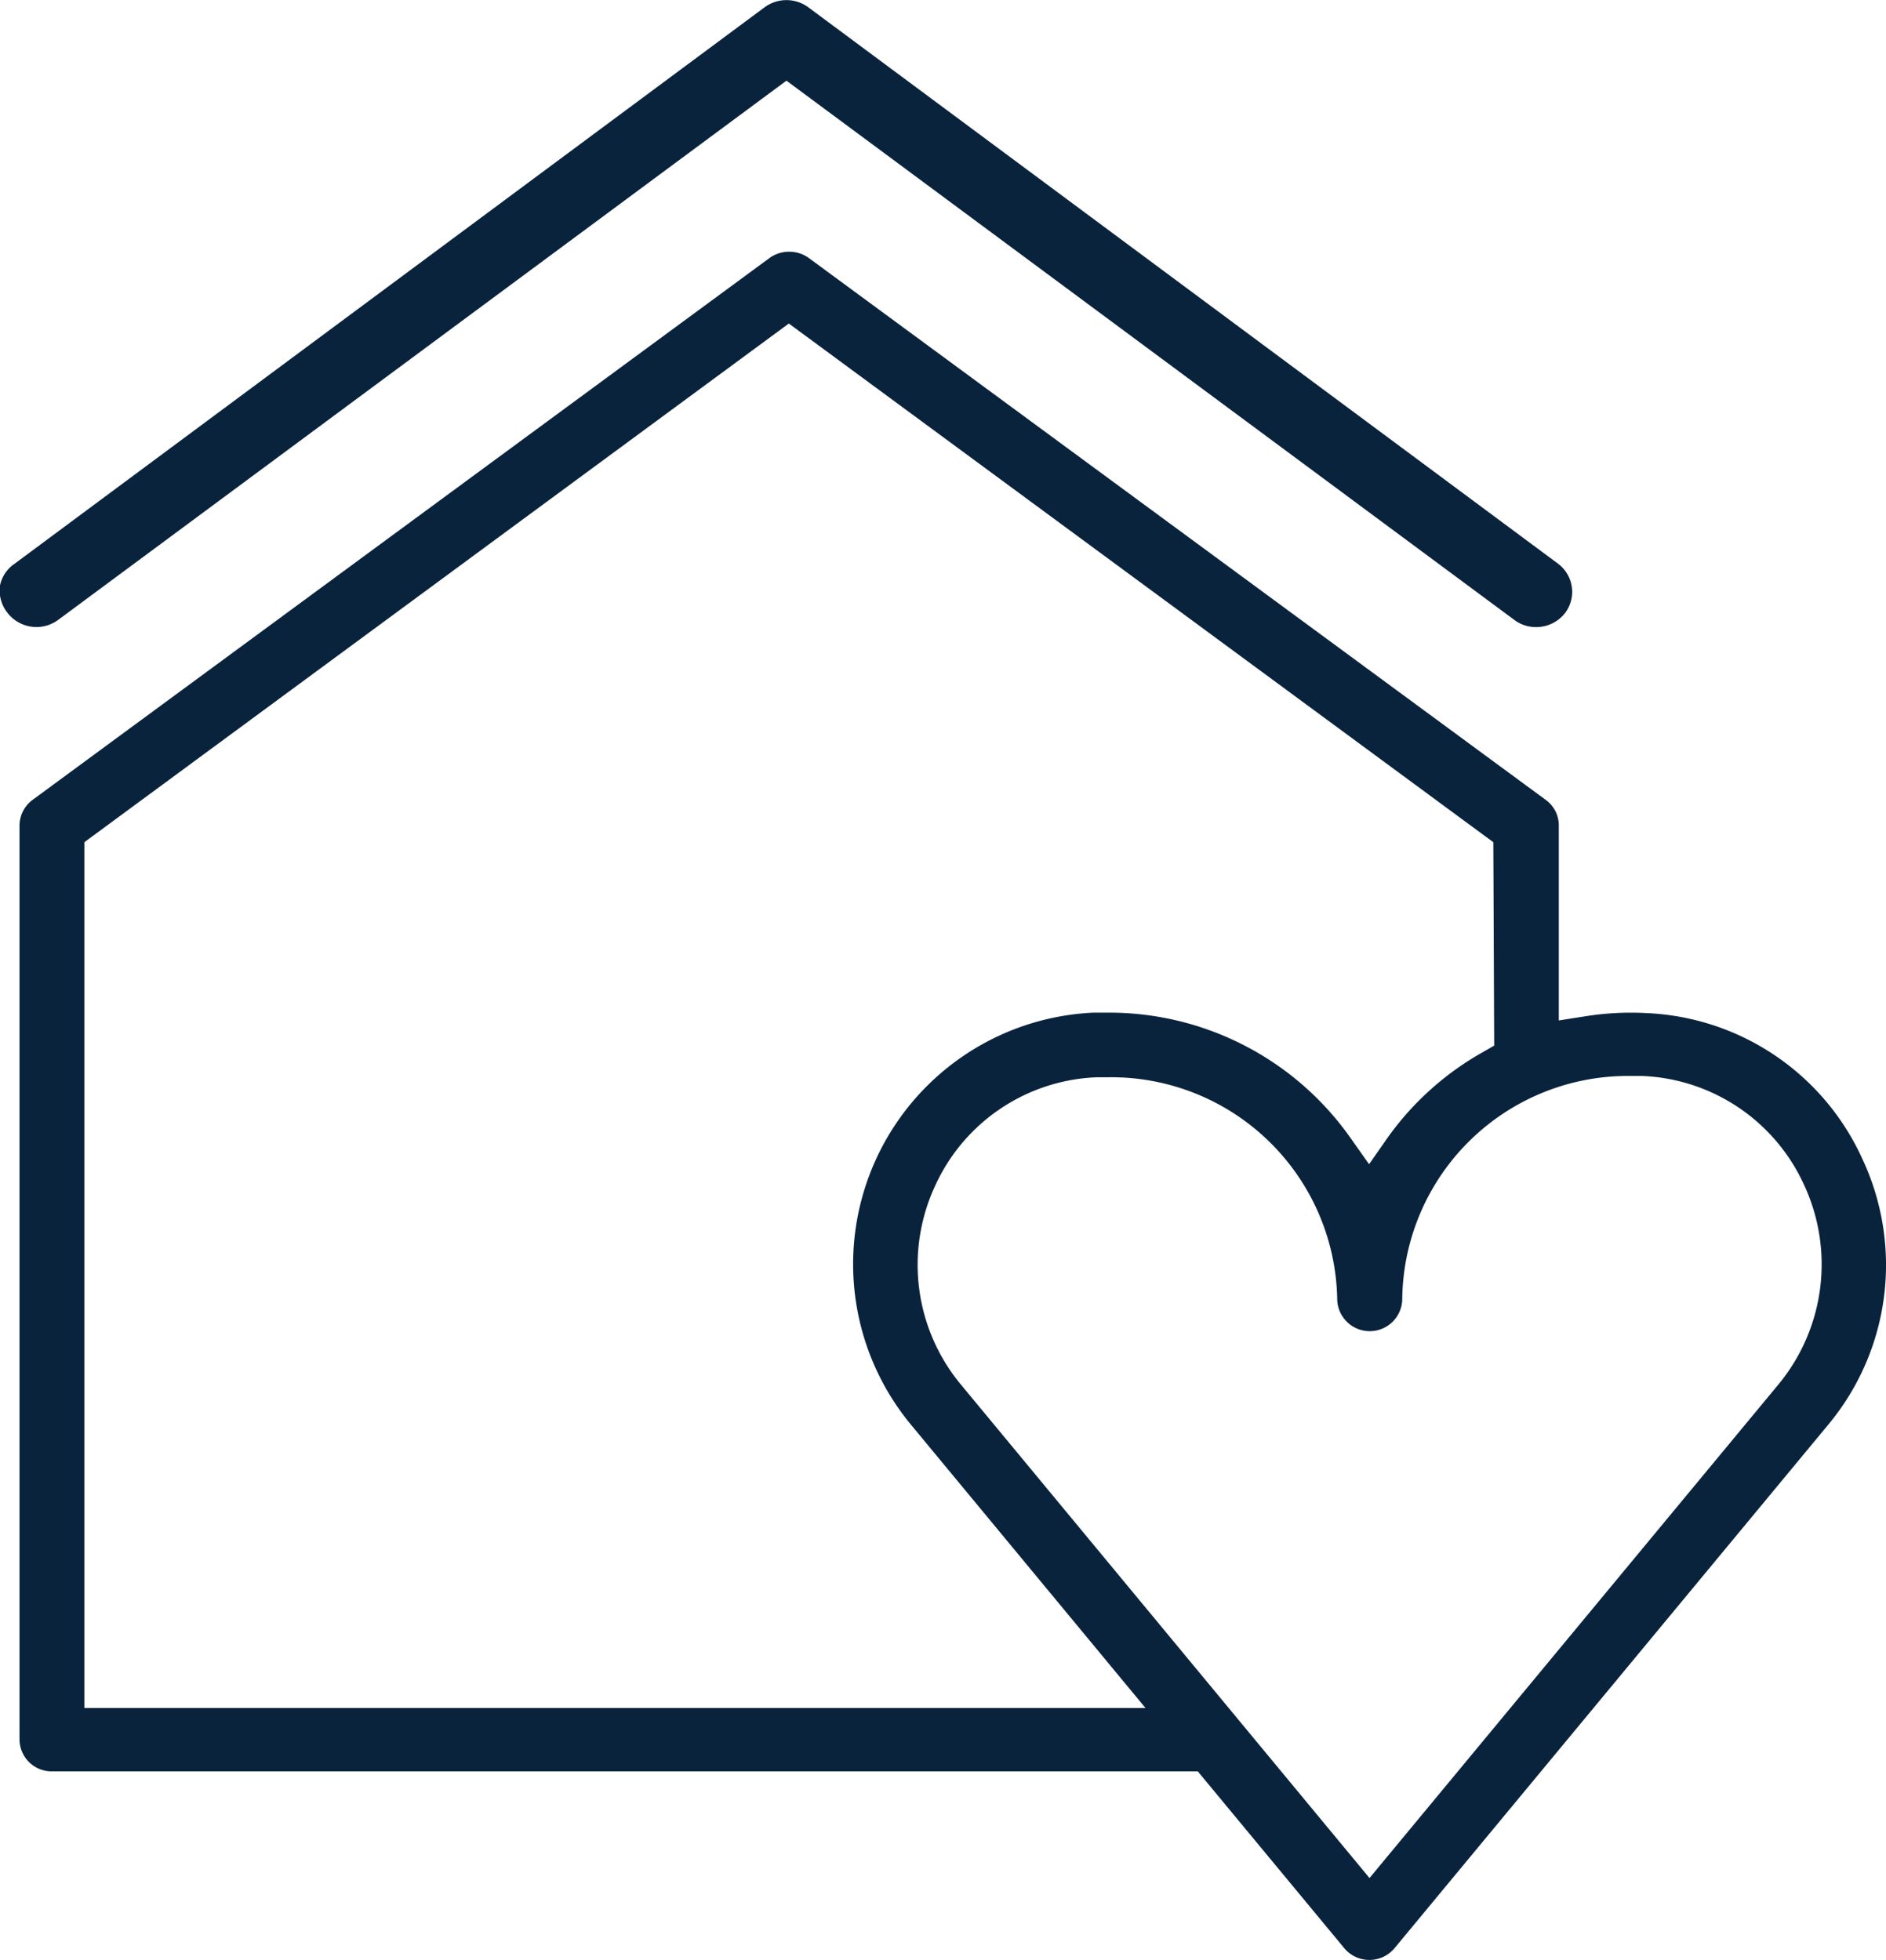
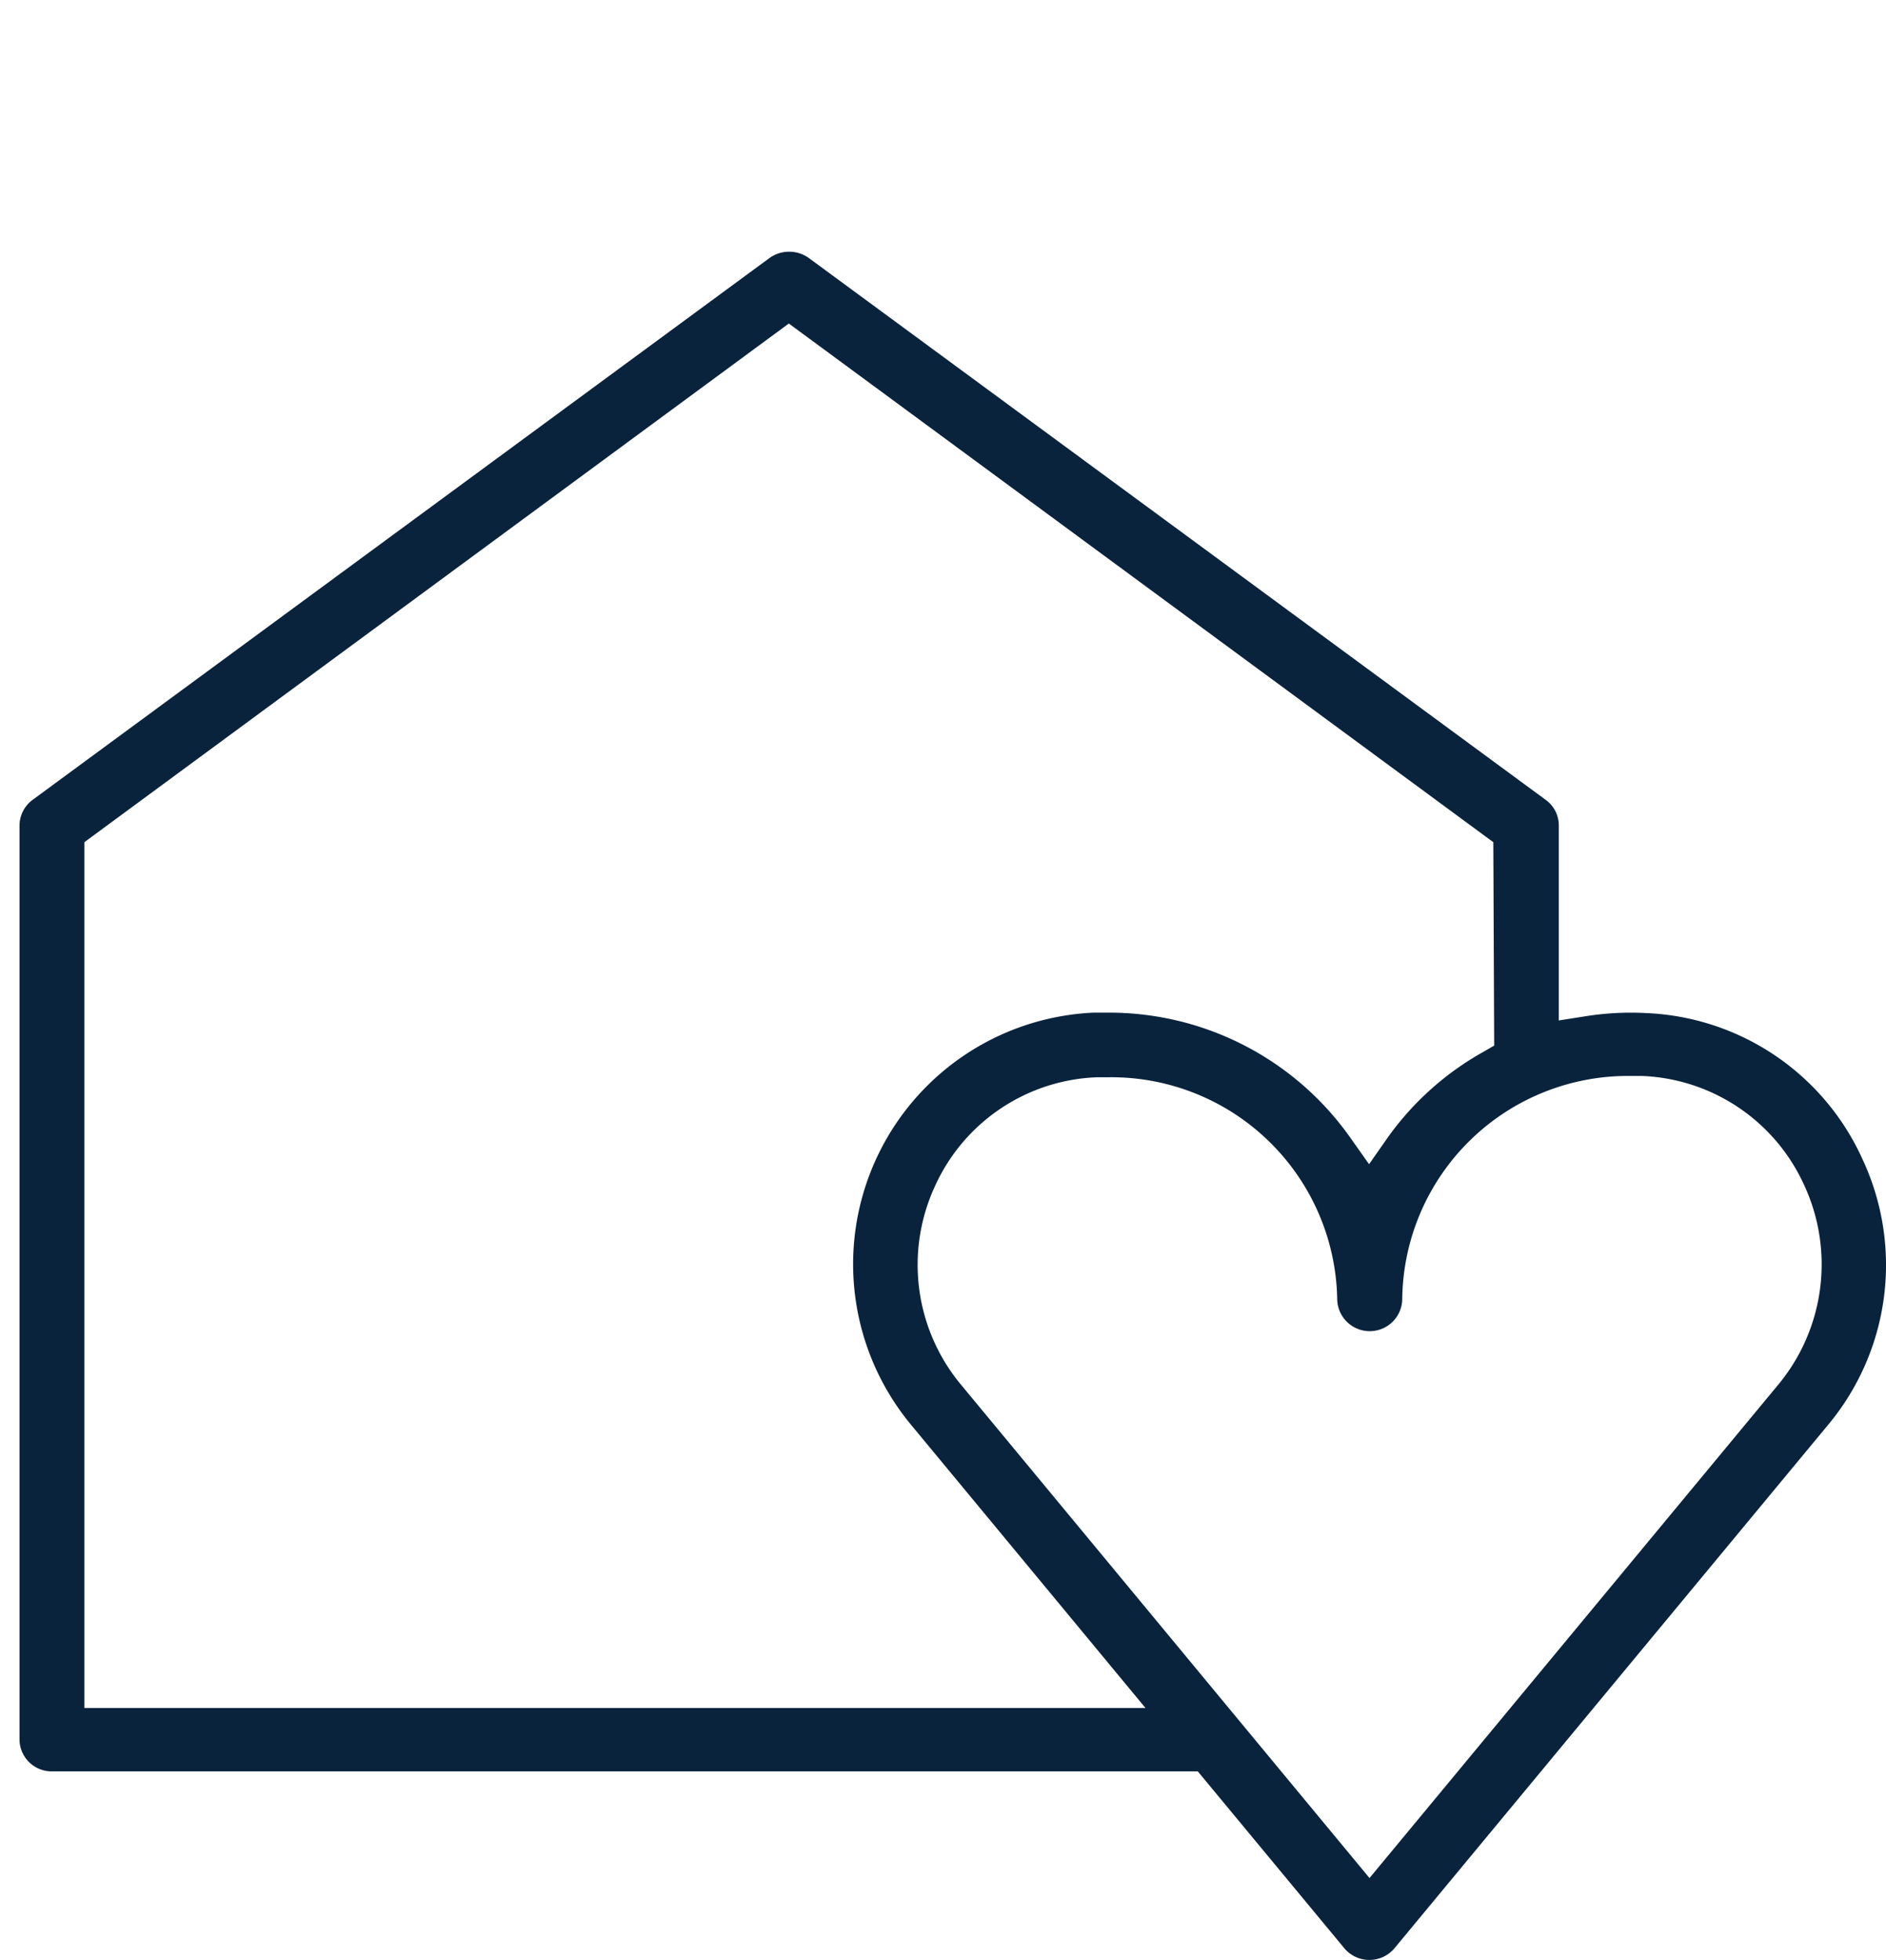
<svg xmlns="http://www.w3.org/2000/svg" viewBox="0 0 86.98 90.39">
  <defs>
    <style>.cls-1{fill:#0a233d;}</style>
  </defs>
  <title>Rescue Shelter</title>
  <g id="Layer_2" data-name="Layer 2">
    <g id="Layer_1-2" data-name="Layer 1">
-       <path class="cls-1" d="M2.68,28.59,36.27,3.72,69.84,28.59a1.65,1.65,0,0,0,1,.33,1.69,1.69,0,0,0,1.34-.65A1.62,1.62,0,0,0,71.86,26L37.27.33a1.7,1.7,0,0,0-2,0L.67,26A1.6,1.6,0,0,0,0,27a1.65,1.65,0,0,0,.32,1.23A1.69,1.69,0,0,0,2.68,28.59Z" />
      <path class="cls-1" d="M85.91,53.49a11.47,11.47,0,0,0-10-6.77,13.29,13.29,0,0,0-2.81.15l-1.21.19v-9a1.45,1.45,0,0,0-.6-1.17l-34-25a1.56,1.56,0,0,0-1.79,0l-34,25a1.48,1.48,0,0,0-.6,1.17V80.23a1.48,1.48,0,0,0,1.5,1.46H55.24L62,89.85a1.51,1.51,0,0,0,2.31,0l20-24.14A11.51,11.51,0,0,0,85.91,53.49Zm-17-5.27-.52.3A13.51,13.51,0,0,0,64,52.46l-.86,1.23-.87-1.23A13.61,13.61,0,0,0,51.14,46.7l-.7,0a11.61,11.61,0,0,0-8.43,19L52.83,78.77H3.89V38.84L36.38,14.92,68.87,38.84ZM43.13,54.68a8.55,8.55,0,0,1,7.47-5h.54A10.42,10.42,0,0,1,61.67,59.89a1.49,1.49,0,0,0,3,0A10.41,10.41,0,0,1,75.18,49.62h.54a8.58,8.58,0,0,1,7.47,5A8.69,8.69,0,0,1,82,63.87L63.16,86.61,44.33,63.87a8.64,8.64,0,0,1-1.2-9.19Z" />
    </g>
  </g>
</svg>